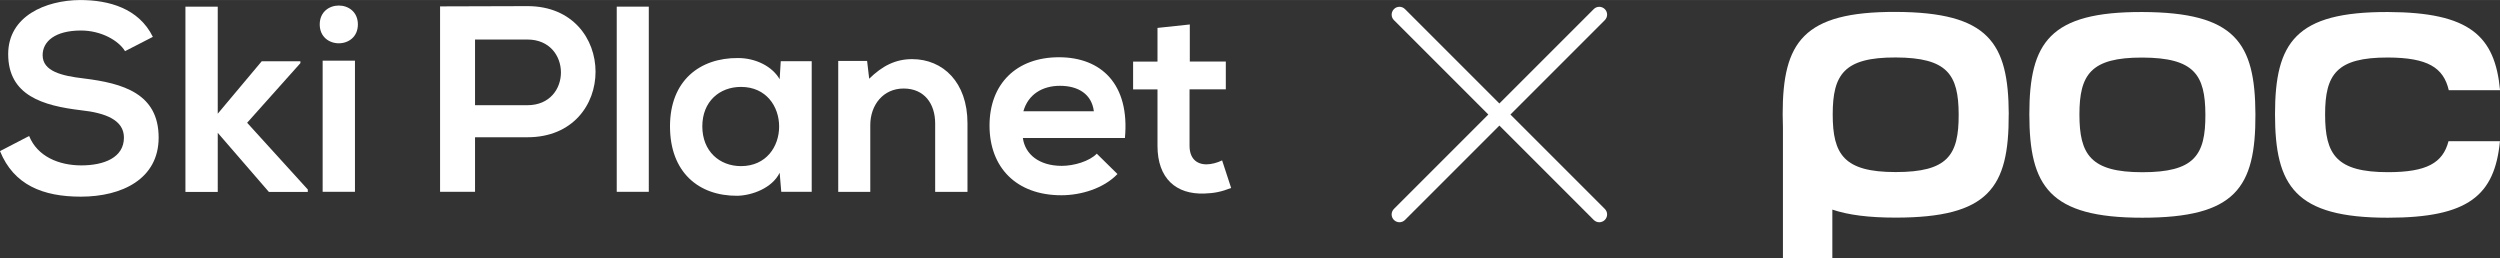
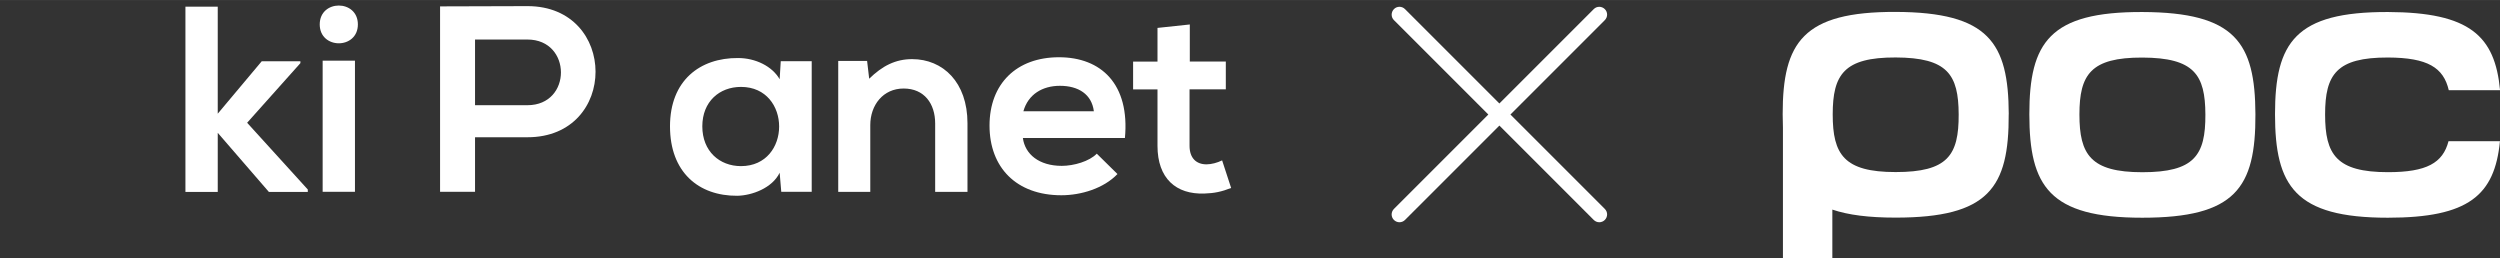
<svg xmlns="http://www.w3.org/2000/svg" id="Layer_1" data-name="Layer 1" width="169.23mm" height="17.47mm" viewBox="0 0 479.7 49.51">
  <rect x="0" y="0" width="479.7" height="49.51" fill="#333333" stroke="none" />
  <g>
-     <path d="m23.99,9.81c-1.22-2.03-4.58-3.96-8.44-3.96-4.98,0-7.37,2.09-7.37,4.73,0,3.1,3.66,3.97,7.93,4.47,7.42.92,14.33,2.85,14.33,11.34,0,7.93-7.01,11.34-14.94,11.34-7.27,0-12.86-2.24-15.5-8.74l5.59-2.9c1.58,3.92,5.69,5.64,10.01,5.64s8.18-1.47,8.18-5.34c0-3.36-3.51-4.73-8.23-5.24-7.27-.87-13.98-2.79-13.98-10.78C1.58,3.05,8.79.05,15.35,0c5.54,0,11.28,1.58,13.98,7.07l-5.34,2.74Z" style="fill: #fff;" />
    <path d="m41.78,1.27v20.54l8.44-10.06h7.42v.36l-10.22,11.44,11.64,12.81v.46h-7.47l-9.81-11.34v11.34h-6.2V1.27h6.2Z" style="fill: #fff;" />
    <path d="m68.67,4.68c0,4.83-7.32,4.83-7.32,0s7.32-4.83,7.32,0Zm-6.76,6.96v25.16h6.2V11.64h-6.2Z" style="fill: #fff;" />
    <path d="m101.21,26.33h-10.06v10.47h-6.71V1.22c5.59,0,11.19-.05,16.78-.05,17.38,0,17.43,25.16,0,25.16Zm-10.06-6.15h10.06c8.59,0,8.54-12.6,0-12.6h-10.06v12.6Z" style="fill: #fff;" />
-     <path d="m124.49,1.27v35.53h-6.15V1.27h6.15Z" style="fill: #fff;" />
    <path d="m149.81,11.74h5.94v25.06h-5.84l-.31-3.66c-1.42,2.95-5.33,4.37-8.13,4.42-7.42.05-12.91-4.52-12.91-13.32s5.74-13.16,13.06-13.11c3.35,0,6.56,1.58,7.98,4.07l.21-3.46Zm-15.05,12.5c0,4.78,3.31,7.63,7.42,7.63,9.76,0,9.76-15.2,0-15.2-4.12,0-7.42,2.8-7.42,7.57Z" style="fill: #fff;" />
    <path d="m179.44,36.8v-13.11c0-3.81-2.09-6.71-6.05-6.71s-6.4,3.2-6.4,7.02v12.81h-6.15V11.69h5.54l.4,3.41c2.54-2.49,5.08-3.76,8.24-3.76,5.9,0,10.62,4.42,10.62,12.3v13.17h-6.2Z" style="fill: #fff;" />
    <path d="m196.27,26.48c.41,3.1,3.1,5.34,7.47,5.34,2.29,0,5.29-.86,6.71-2.34l3.97,3.91c-2.64,2.75-6.96,4.07-10.77,4.07-8.64,0-13.78-5.34-13.78-13.37s5.19-13.11,13.32-13.11,13.62,5.18,12.66,15.5h-19.57Zm13.62-5.14c-.41-3.25-2.95-4.88-6.51-4.88-3.35,0-6.1,1.63-7.01,4.88h13.52Z" style="fill: #fff;" />
    <path d="m228.3,4.68v7.12h6.91v5.34h-6.96v10.83c0,2.39,1.32,3.56,3.25,3.56.96,0,2.08-.31,3-.76l1.73,5.29c-1.78.71-3.25,1.02-5.13,1.07-5.44.2-9-2.9-9-9.15v-10.83h-4.68v-5.34h4.68v-6.46l6.2-.66Z" style="fill: #fff;" />
  </g>
  <path d="m289.82,21.97l18.11-18.11c.59-.59.59-1.54,0-2.12s-1.54-.59-2.12,0l-18.11,18.11-18.11-18.11c-.59-.59-1.54-.59-2.12,0s-.59,1.54,0,2.12l18.11,18.11-18.11,18.11c-.59.59-.59,1.54,0,2.12.29.29.68.44,1.06.44s.77-.15,1.06-.44l18.11-18.11,18.11,18.11c.29.29.68.44,1.06.44s.77-.15,1.06-.44c.59-.59.59-1.54,0-2.12l-18.11-18.11Z" style="fill: #fff;" />
  <g>
    <path d="m385.44,21.89c-.06-13.71-3.85-19.55-21.7-19.61-17.77-.06-21.68,5.83-21.68,19.61,0,.91.02,1.78.05,2.62v25.01h9.48v-9.31c3.05,1.04,7.01,1.54,12.12,1.54,17.87,0,21.78-5.71,21.72-19.86m-21.7,11.12c-9.92,0-12.07-3.39-12.07-11.06s2.18-10.96,12.08-10.93c9.95.03,12.06,3.28,12.09,10.93.03,7.88-2.14,11.06-12.1,11.06" style="fill: #fff;" />
    <path d="m432.77,21.91c.06,14.15-3.85,19.86-21.72,19.86s-21.66-6.08-21.66-19.86,3.91-19.67,21.68-19.61c17.85.06,21.64,5.89,21.7,19.61m-21.69-10.87c-9.9-.03-12.08,3.25-12.08,10.93s2.15,11.07,12.07,11.07,12.14-3.18,12.1-11.07c-.03-7.64-2.14-10.89-12.09-10.93" style="fill: #fff;" />
    <path d="m479.69,27.09c-1.01,10.38-6.01,14.68-21.51,14.68-17.81,0-21.65-6.08-21.65-19.86s3.91-19.67,21.68-19.61c15.7.06,20.52,4.58,21.5,15h-9.84c-1.01-4.33-4.03-6.24-11.65-6.27-9.9-.03-12.08,3.25-12.08,10.93s2.14,11.07,12.07,11.07c7.42,0,10.53-1.77,11.61-5.94h9.89Z" style="fill: #fff;" />
  </g>
</svg>